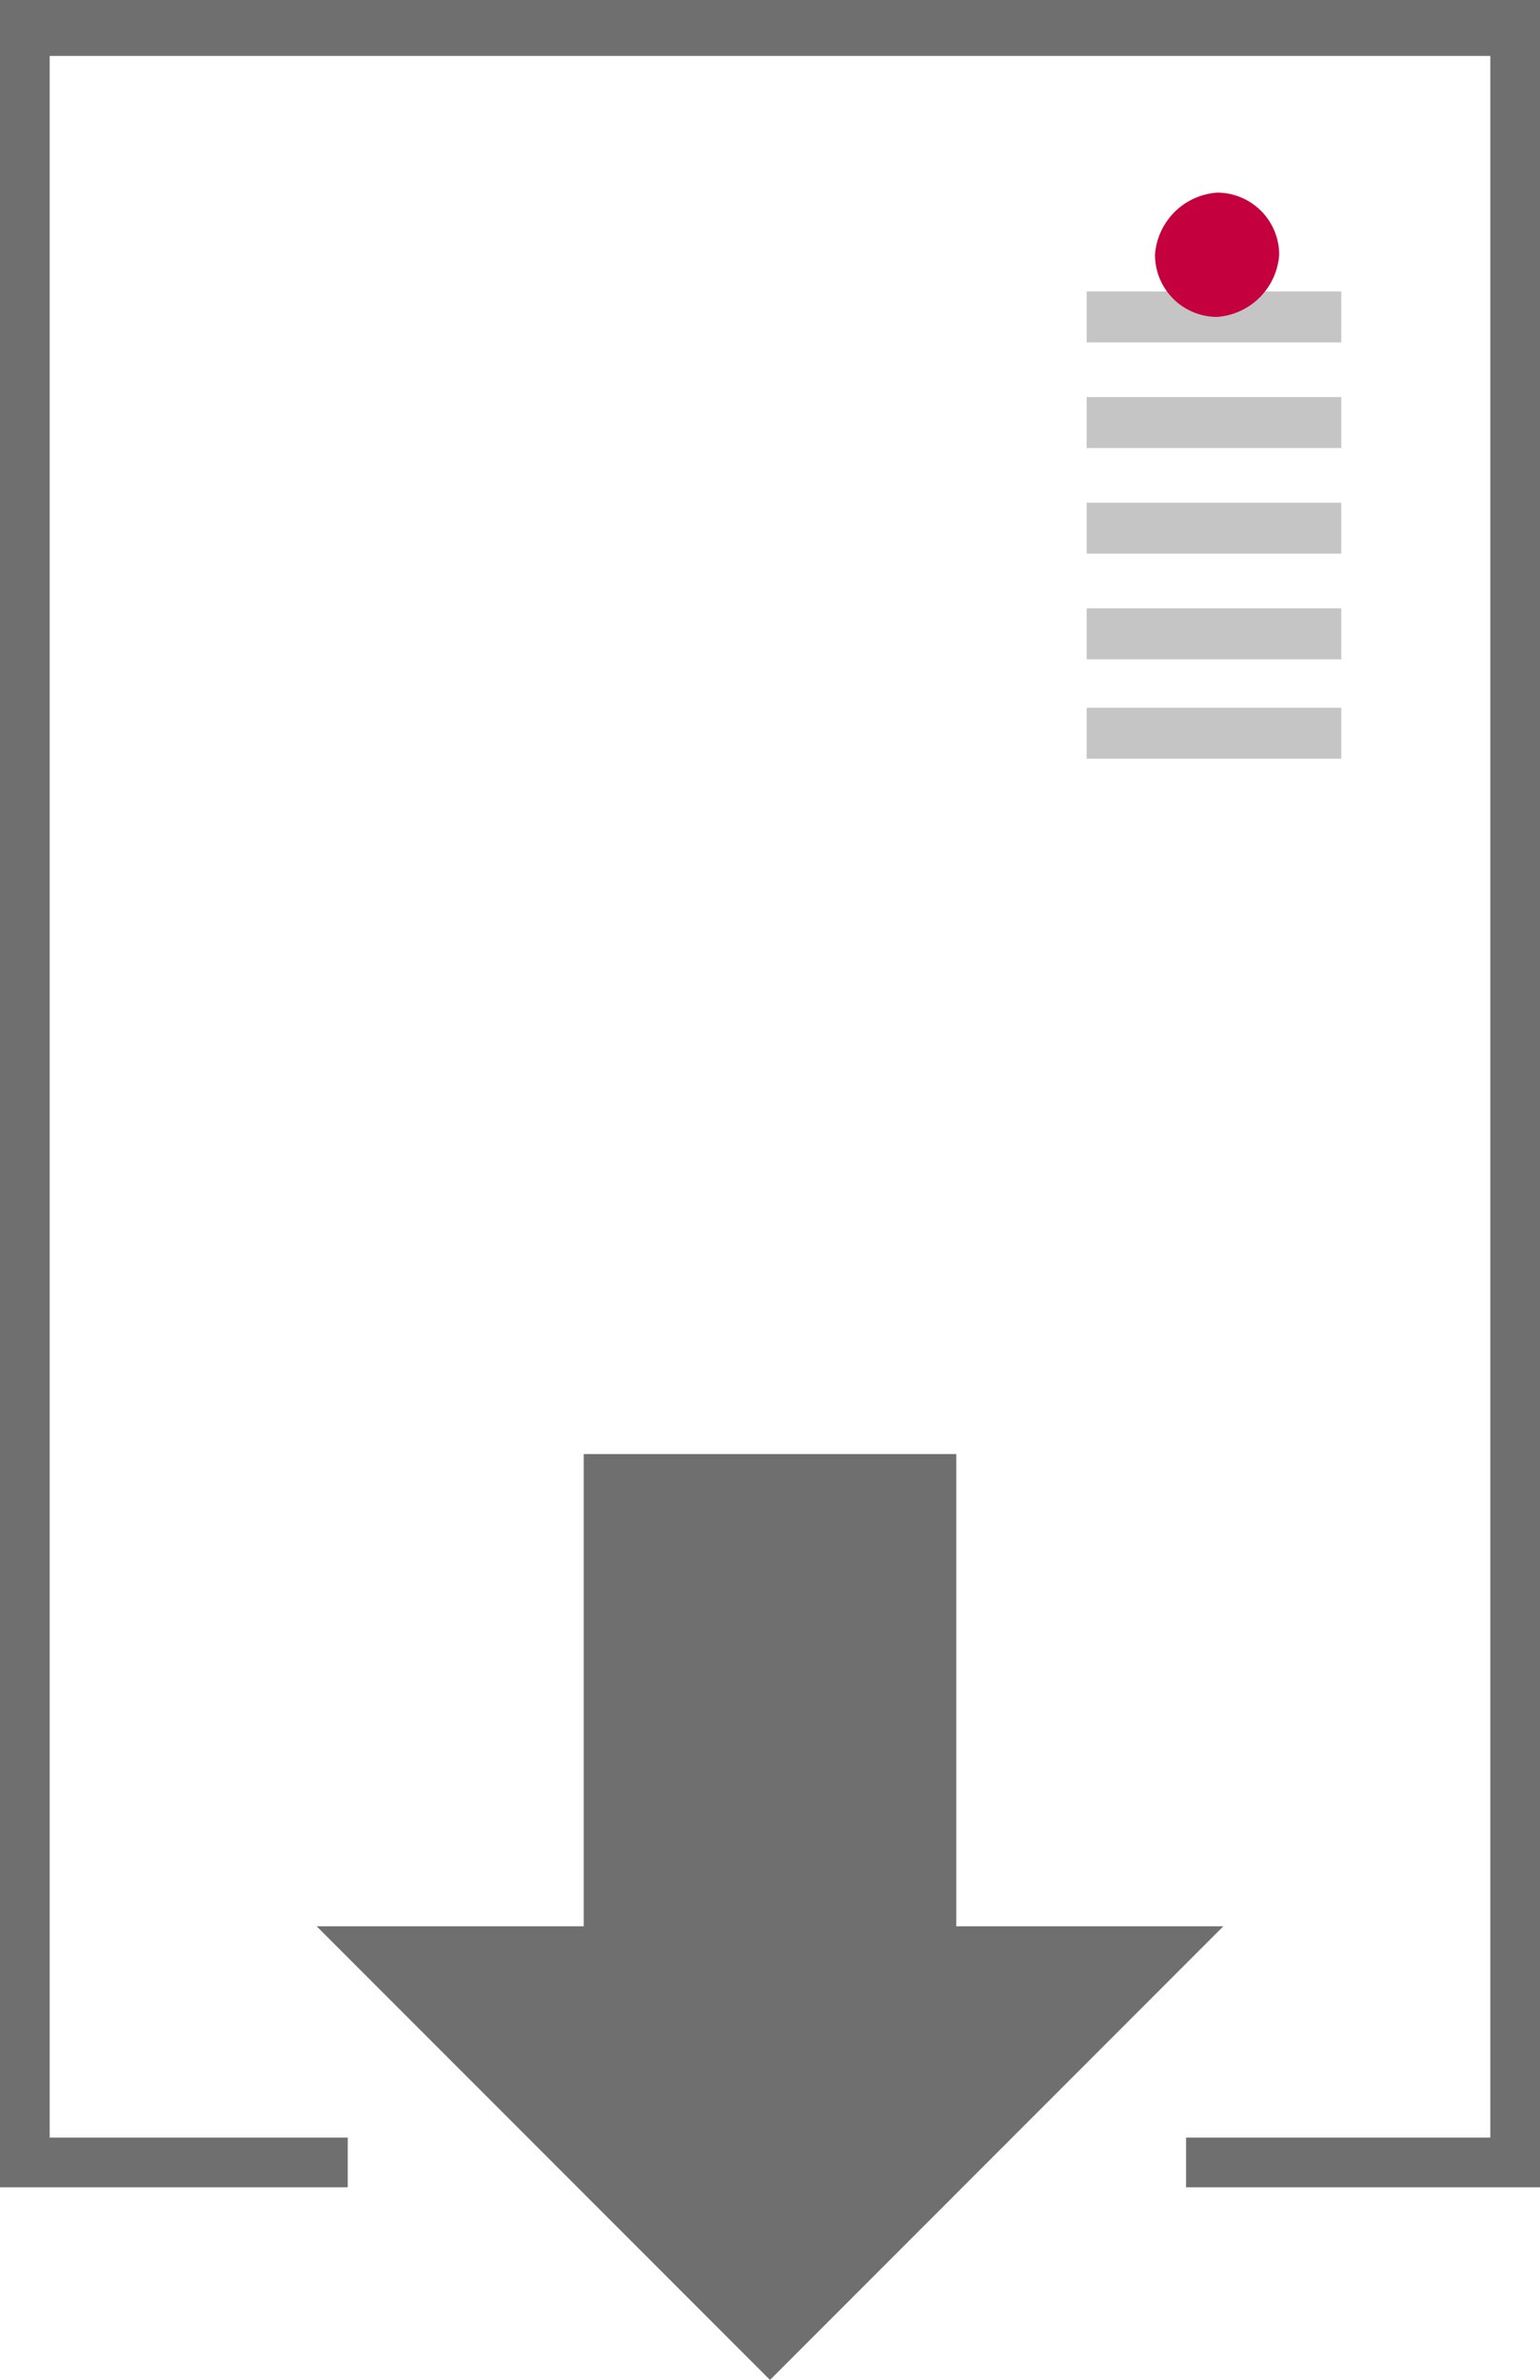
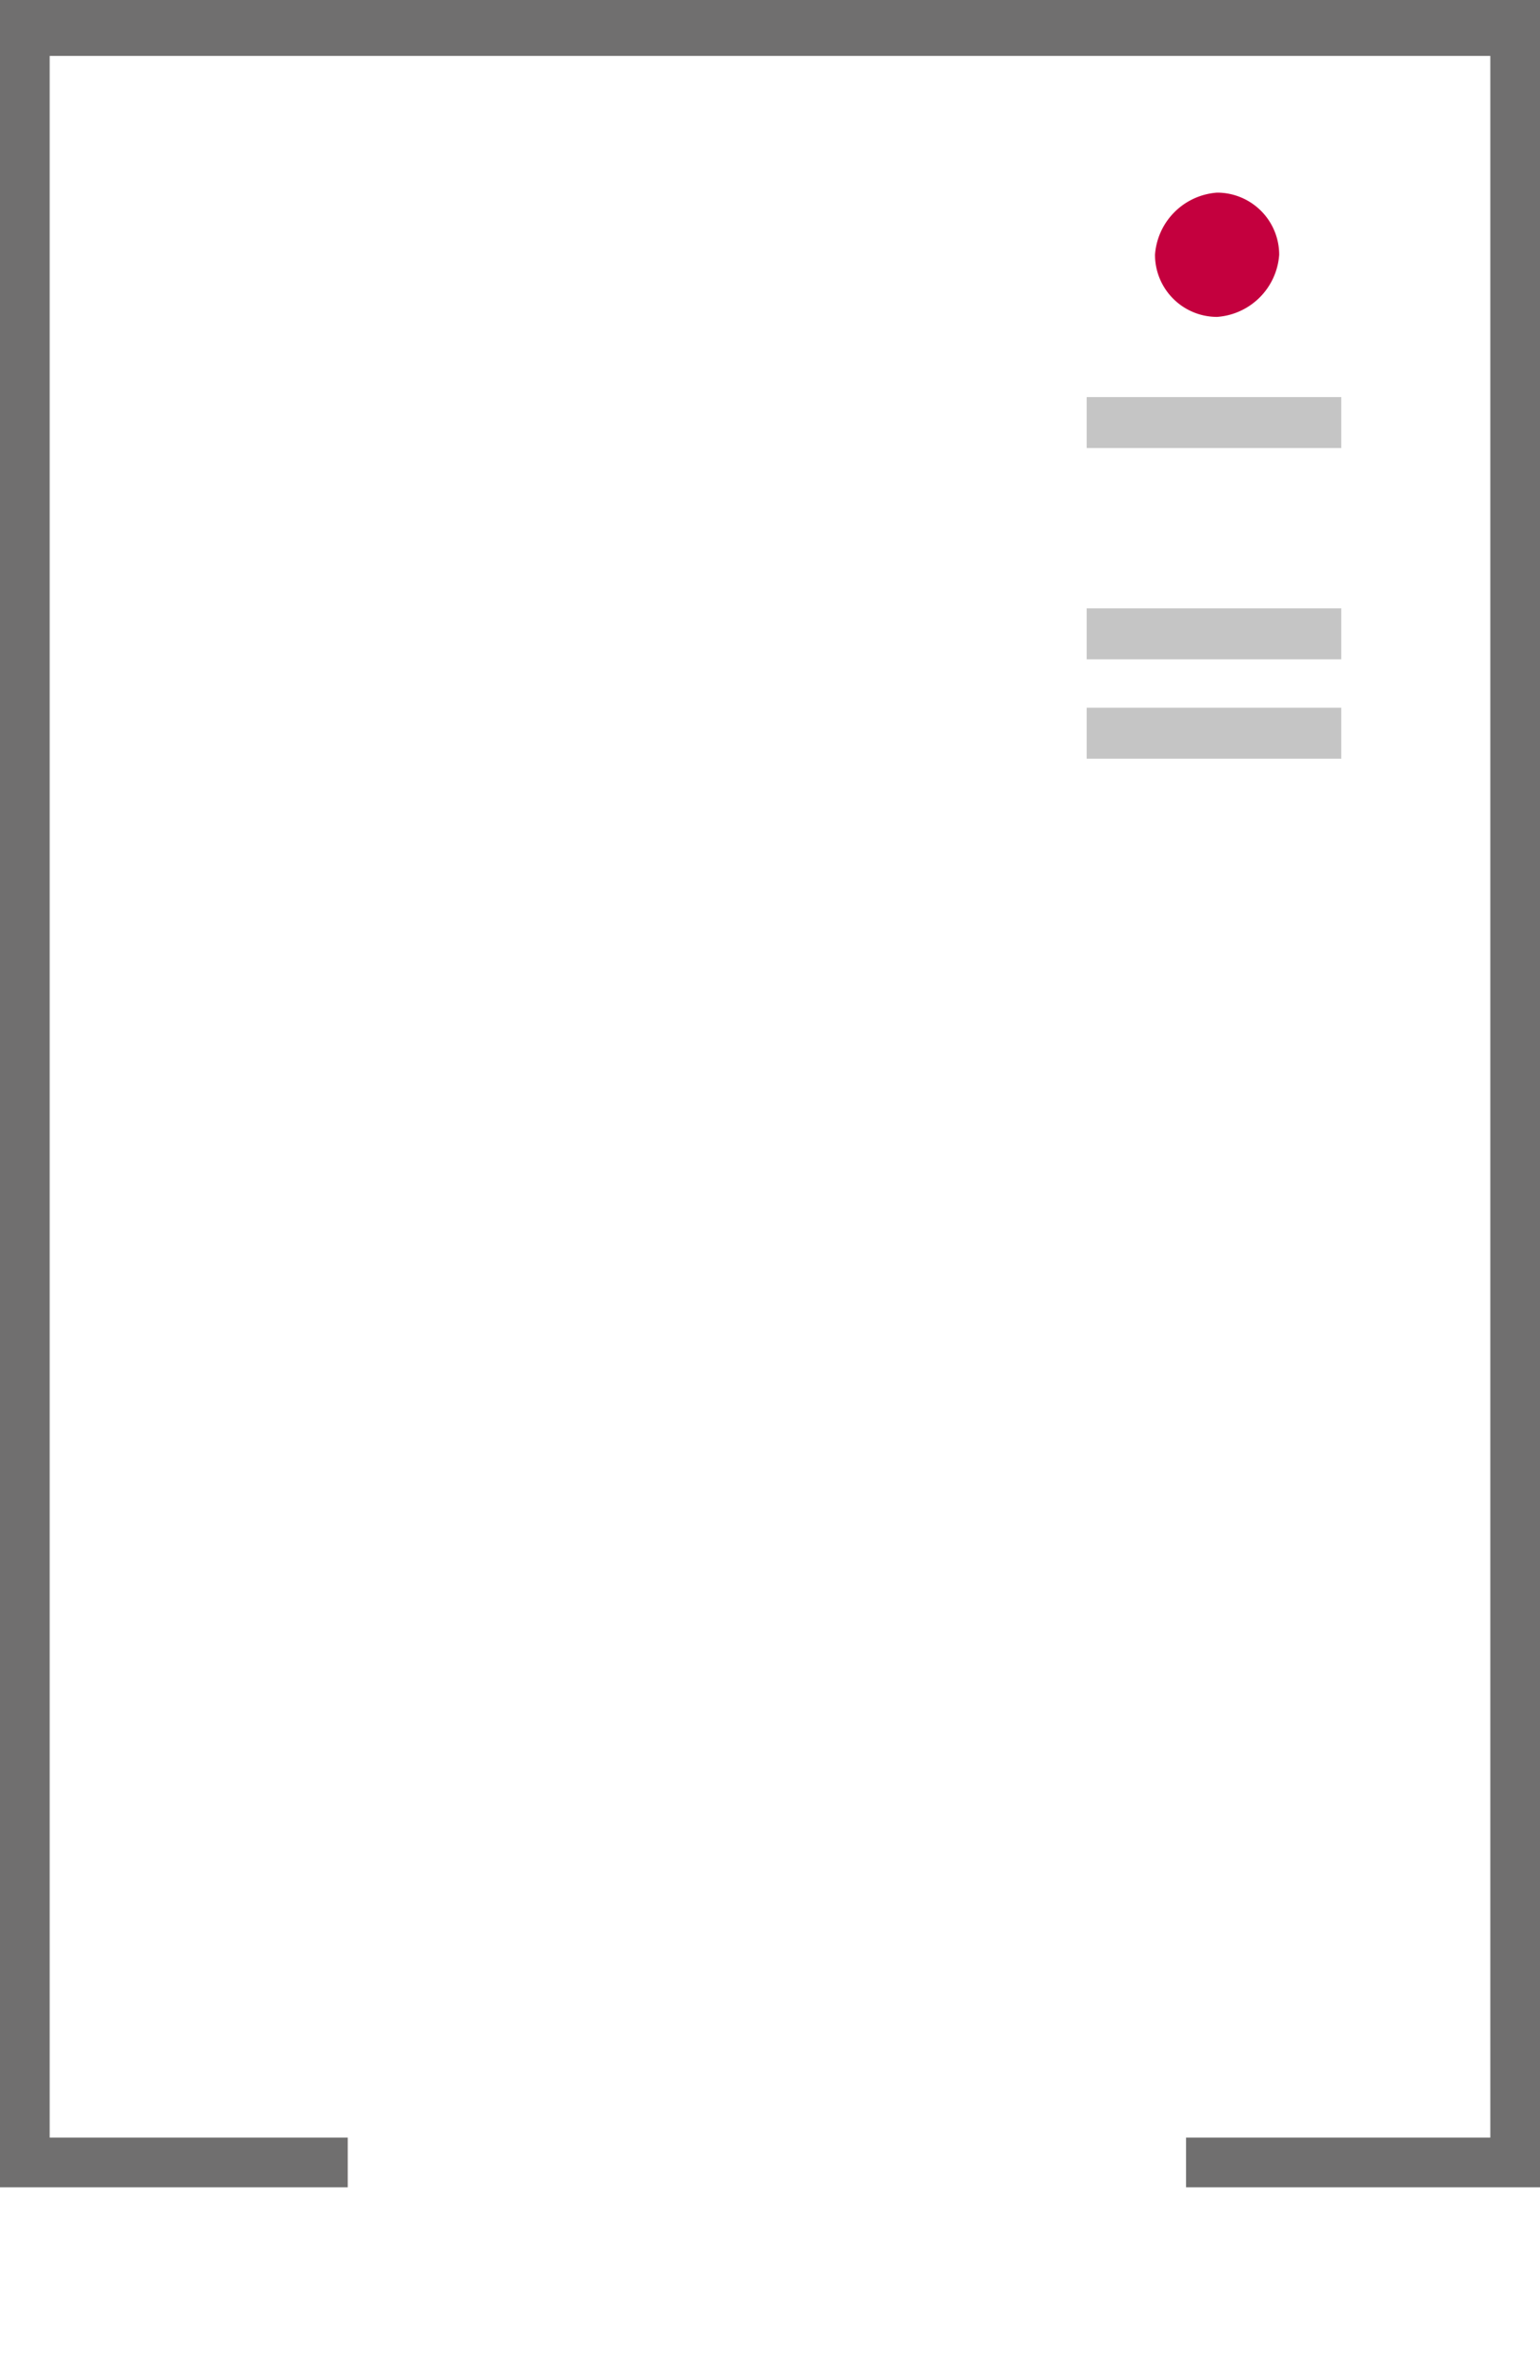
<svg xmlns="http://www.w3.org/2000/svg" viewBox="0 0 24.8 38.3">
  <defs>
    <style>.cls-1{fill:none;stroke:#c5c5c5;stroke-width:0.82px;}.cls-2{fill:#c4003e;}.cls-3{fill:#706f6f;}</style>
  </defs>
  <title>Asset 1</title>
  <g id="Layer_2" data-name="Layer 2">
    <g id="Layer_1-2" data-name="Layer 1">
-       <line class="cls-1" x1="17.5" y1="5.1" x2="21.6" y2="5.1" />
      <line class="cls-1" x1="17.5" y1="6.8" x2="21.6" y2="6.8" />
-       <line class="cls-1" x1="17.5" y1="8.5" x2="21.6" y2="8.5" />
      <line class="cls-1" x1="17.5" y1="10.2" x2="21.6" y2="10.2" />
      <line class="cls-1" x1="17.5" y1="11.8" x2="21.6" y2="11.8" />
      <path class="cls-2" d="M19.6,5.1a1.08,1.08,0,0,0,1-1,1,1,0,0,0-1-1,1.08,1.08,0,0,0-1,1,1,1,0,0,0,1,1" />
      <polygon class="cls-3" points="0 35.2 5.6 35.2 5.6 34.4 0.8 34.4 0.8 0.9 24 0.9 24 34.4 19.1 34.4 19.1 35.2 24.8 35.2 24.8 0 0 0 0 35.2" />
-       <polygon class="cls-3" points="5.1 31 12.4 38.3 12.4 38.3 19.7 31 15.4 31 15.4 23.4 9.4 23.4 9.4 31 5.1 31" />
    </g>
  </g>
</svg>